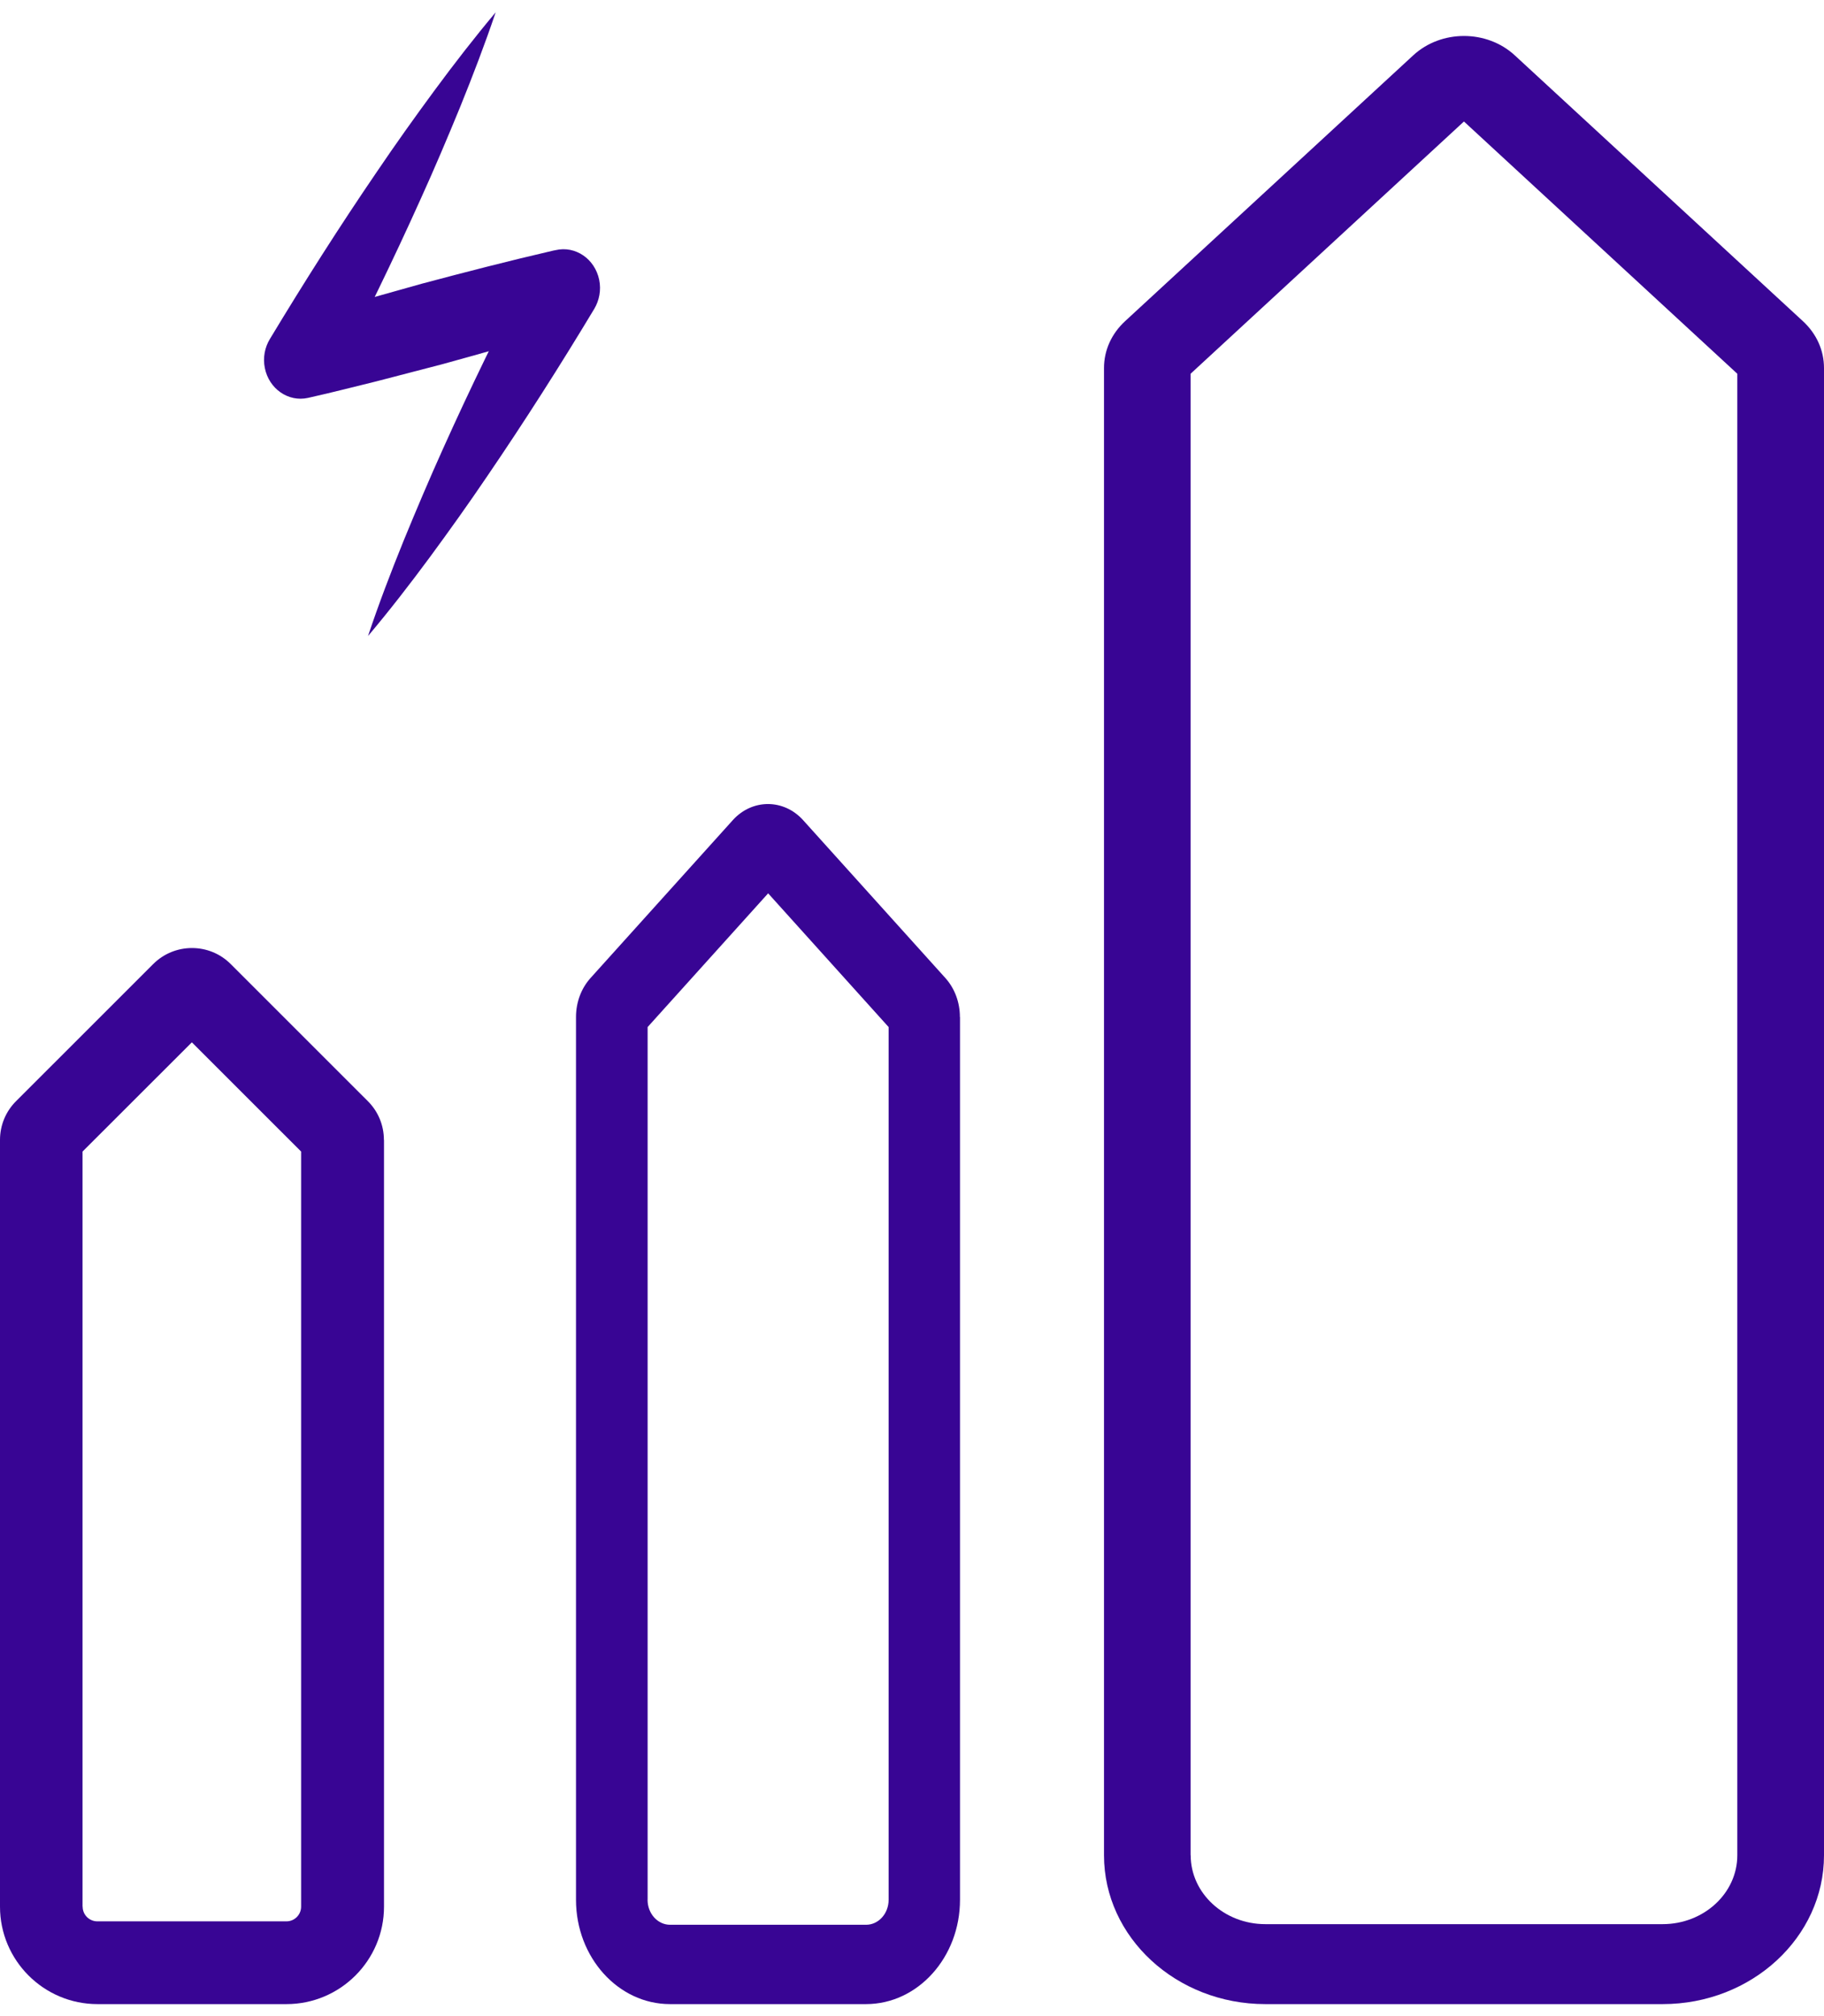
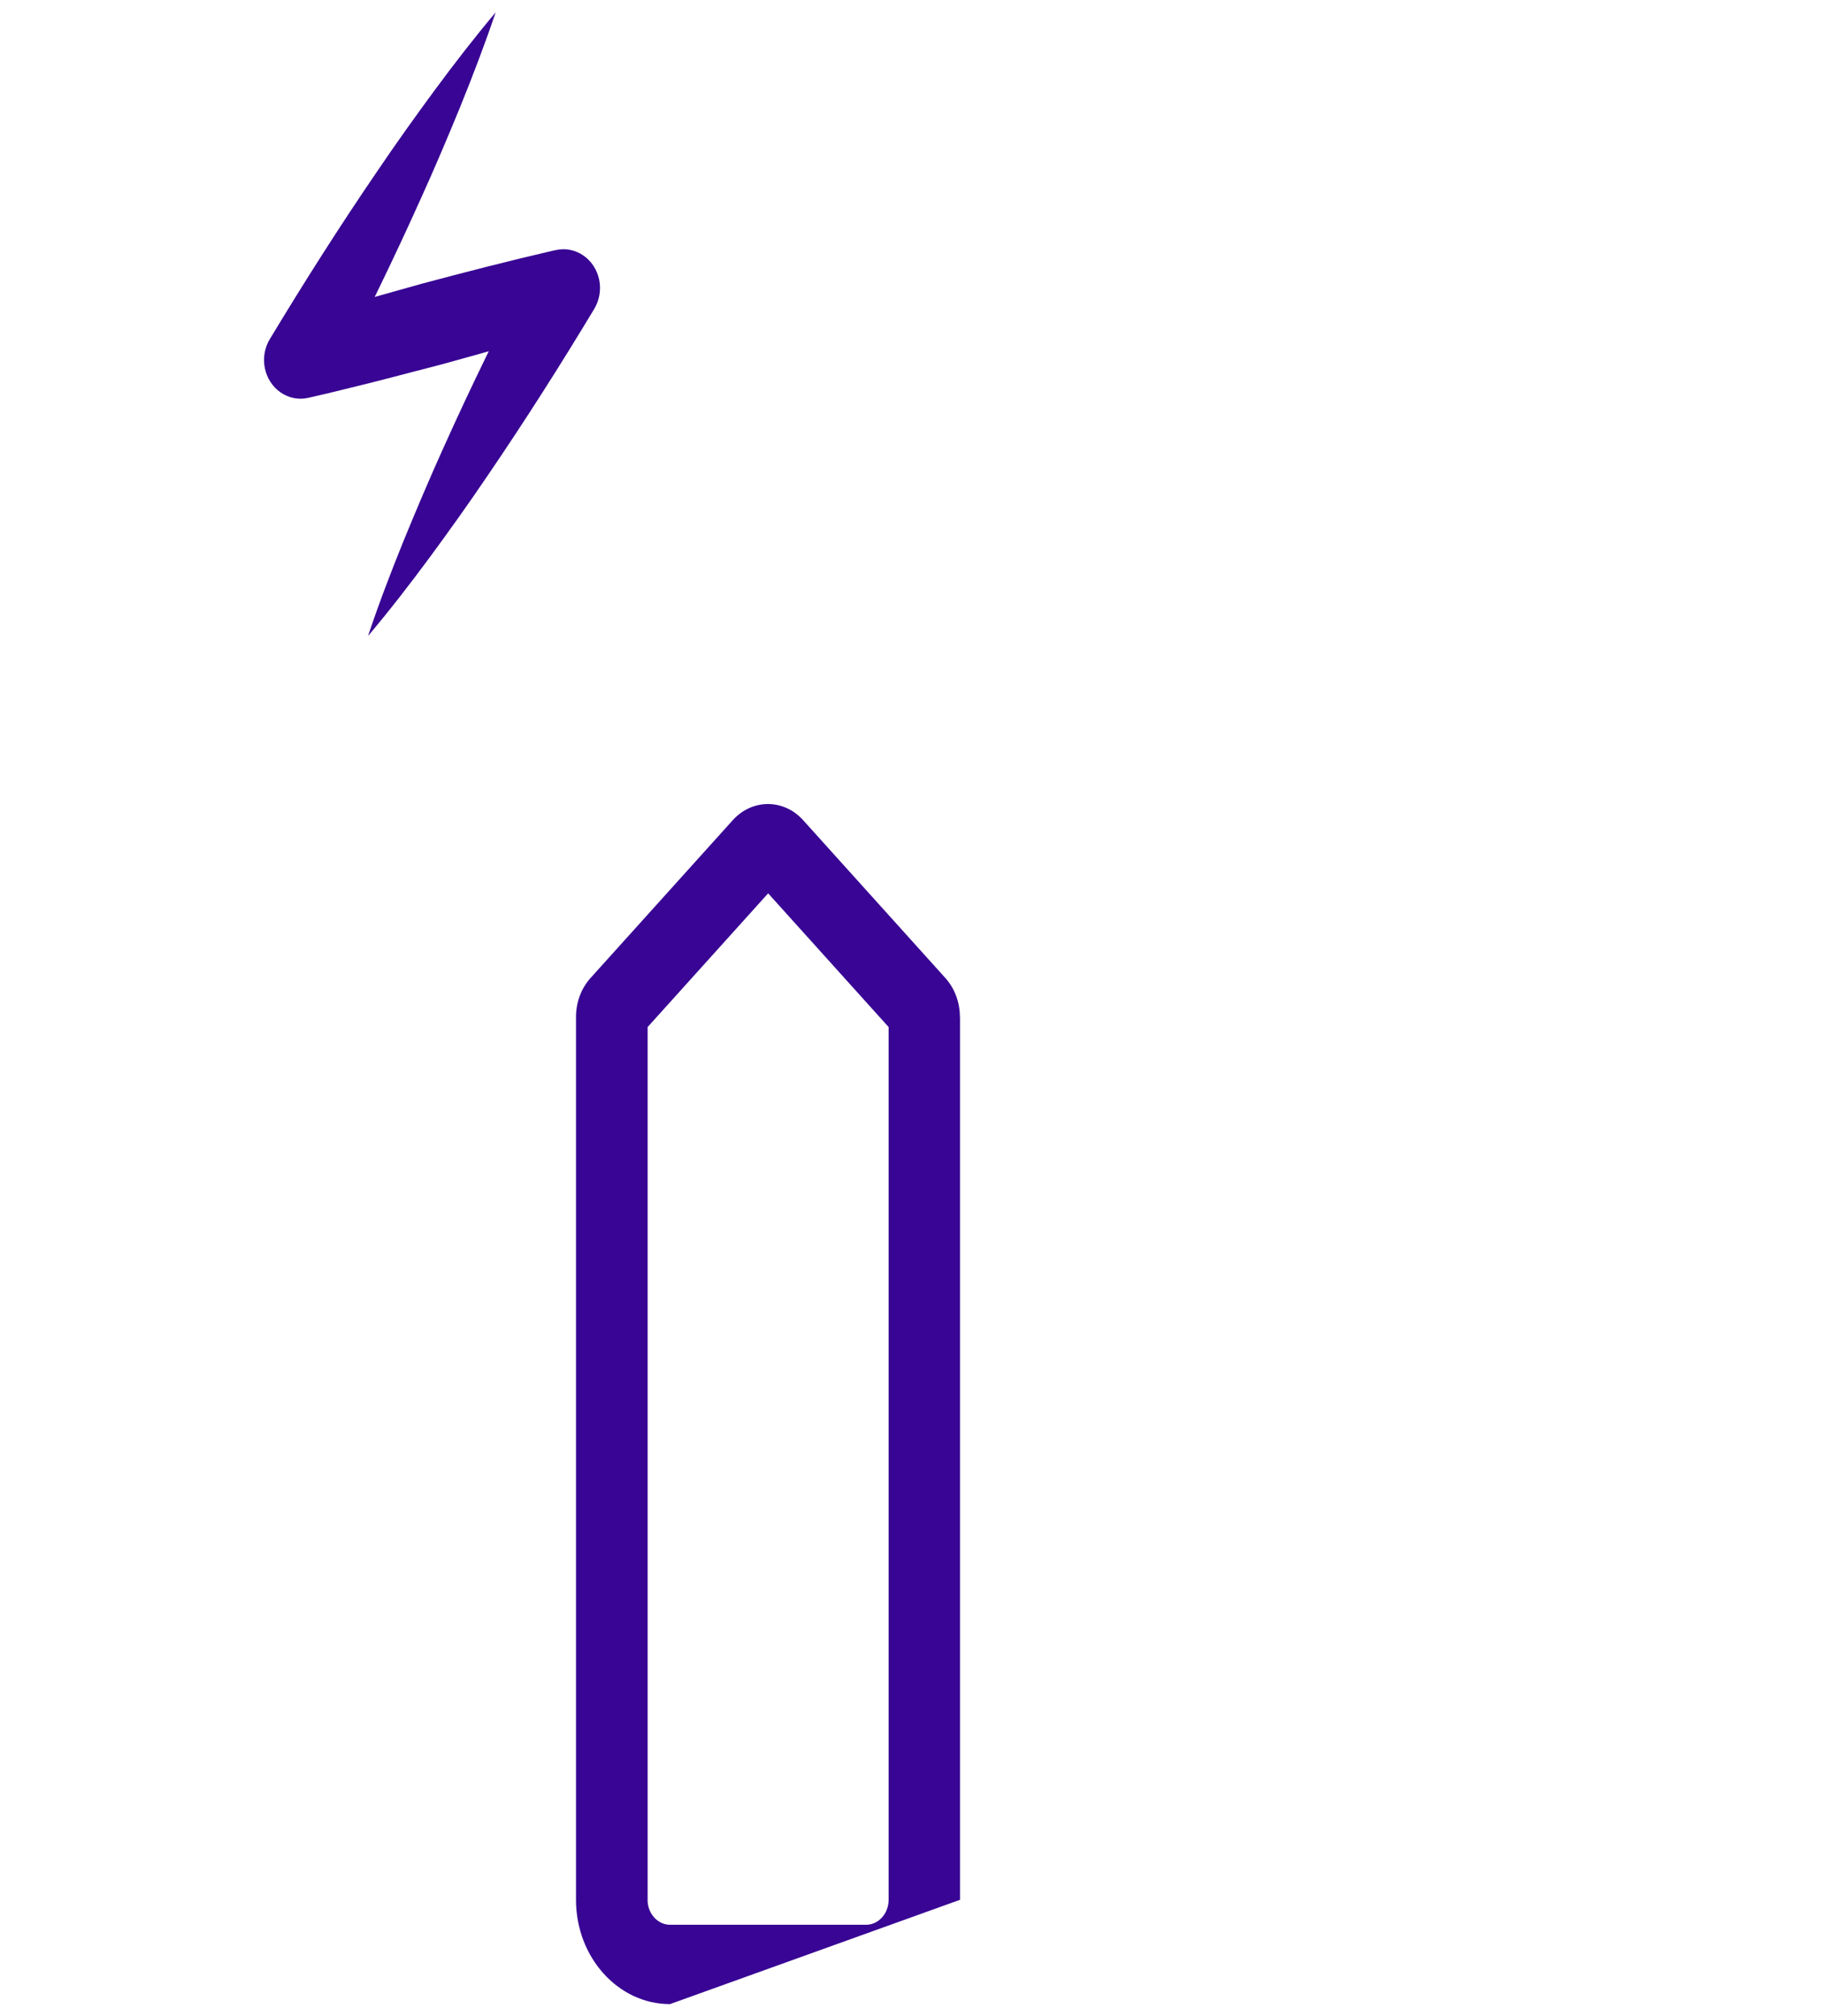
<svg xmlns="http://www.w3.org/2000/svg" width="38" height="42" viewBox="0 0 38 42" fill="none">
-   <path d="M38 7.667L38 38.649C38 40.359 36.492 41.75 34.639 41.75L26.361 41.75C24.508 41.75 23 40.359 23 38.649L23 7.667C23 7.298 23.156 6.953 23.438 6.692L29.442 1.153C30.025 0.615 30.975 0.615 31.558 1.153L37.562 6.692C37.844 6.953 38 7.298 38 7.667ZM24.806 38.649C24.806 39.44 25.503 40.084 26.361 40.084L34.639 40.084C35.497 40.084 36.194 39.44 36.194 38.649L36.194 7.786L30.499 2.531L24.804 7.786L24.804 38.649L24.806 38.649Z" fill="#380594" />
-   <path d="M20 21.188L20 39.577C20 40.775 19.122 41.75 18.042 41.75L13.958 41.75C12.878 41.75 12 40.775 12 39.577L12 21.188C12 20.88 12.108 20.591 12.303 20.374L15.266 17.086C15.67 16.638 16.328 16.638 16.732 17.086L19.695 20.374C19.89 20.591 19.998 20.88 19.998 21.188L20 21.188ZM13.491 39.577C13.491 39.864 13.701 40.097 13.96 40.097L18.044 40.097C18.303 40.097 18.513 39.864 18.513 39.577L18.513 21.396L16.003 18.61L13.492 21.396L13.492 39.577L13.491 39.577Z" fill="#380594" />
-   <path d="M8 23.748L8 39.72C8 40.84 7.088 41.75 5.969 41.75L2.031 41.75C0.91 41.75 -3.98472e-08 40.838 -8.87387e-08 39.72L-7.8688e-07 23.748C-8.00257e-07 23.442 0.119 23.155 0.334 22.94L3.191 20.084C3.637 19.638 4.363 19.638 4.807 20.084L7.664 22.94C7.879 23.155 7.998 23.442 7.998 23.748L8 23.748ZM1.722 39.72C1.722 39.89 1.86 40.026 2.029 40.026L5.967 40.026C6.137 40.026 6.273 39.888 6.273 39.72L6.273 23.989L3.997 21.714L1.72 23.989L1.72 39.72L1.722 39.72Z" fill="#380594" />
+   <path d="M20 21.188L20 39.577L13.958 41.75C12.878 41.75 12 40.775 12 39.577L12 21.188C12 20.88 12.108 20.591 12.303 20.374L15.266 17.086C15.67 16.638 16.328 16.638 16.732 17.086L19.695 20.374C19.89 20.591 19.998 20.88 19.998 21.188L20 21.188ZM13.491 39.577C13.491 39.864 13.701 40.097 13.96 40.097L18.044 40.097C18.303 40.097 18.513 39.864 18.513 39.577L18.513 21.396L16.003 18.61L13.492 21.396L13.492 39.577L13.491 39.577Z" fill="#380594" />
  <path d="M10.328 0.252C10.101 0.924 9.849 1.58 9.586 2.23C9.32 2.878 9.048 3.521 8.759 4.156C8.187 5.428 7.579 6.674 6.942 7.904L6.09 6.693C6.539 6.55 6.989 6.424 7.44 6.289L8.796 5.908C9.701 5.667 10.611 5.432 11.524 5.221L11.575 5.211C11.987 5.115 12.392 5.391 12.483 5.828C12.528 6.045 12.483 6.263 12.38 6.435C11.669 7.617 10.928 8.78 10.15 9.921C9.763 10.493 9.361 11.056 8.951 11.613C8.54 12.169 8.116 12.717 7.667 13.25C7.892 12.576 8.144 11.919 8.407 11.269C8.673 10.621 8.945 9.978 9.232 9.343C9.803 8.071 10.412 6.826 11.051 5.595L11.905 6.808C11.008 7.087 10.105 7.343 9.201 7.591L7.839 7.945C7.385 8.056 6.93 8.174 6.473 8.276L6.416 8.289C6.006 8.38 5.603 8.1 5.517 7.665C5.474 7.45 5.517 7.237 5.621 7.065C6.334 5.882 7.073 4.719 7.852 3.578C8.239 3.006 8.64 2.443 9.05 1.887C9.461 1.33 9.885 0.782 10.332 0.25L10.328 0.252Z" fill="#380594" />
</svg>